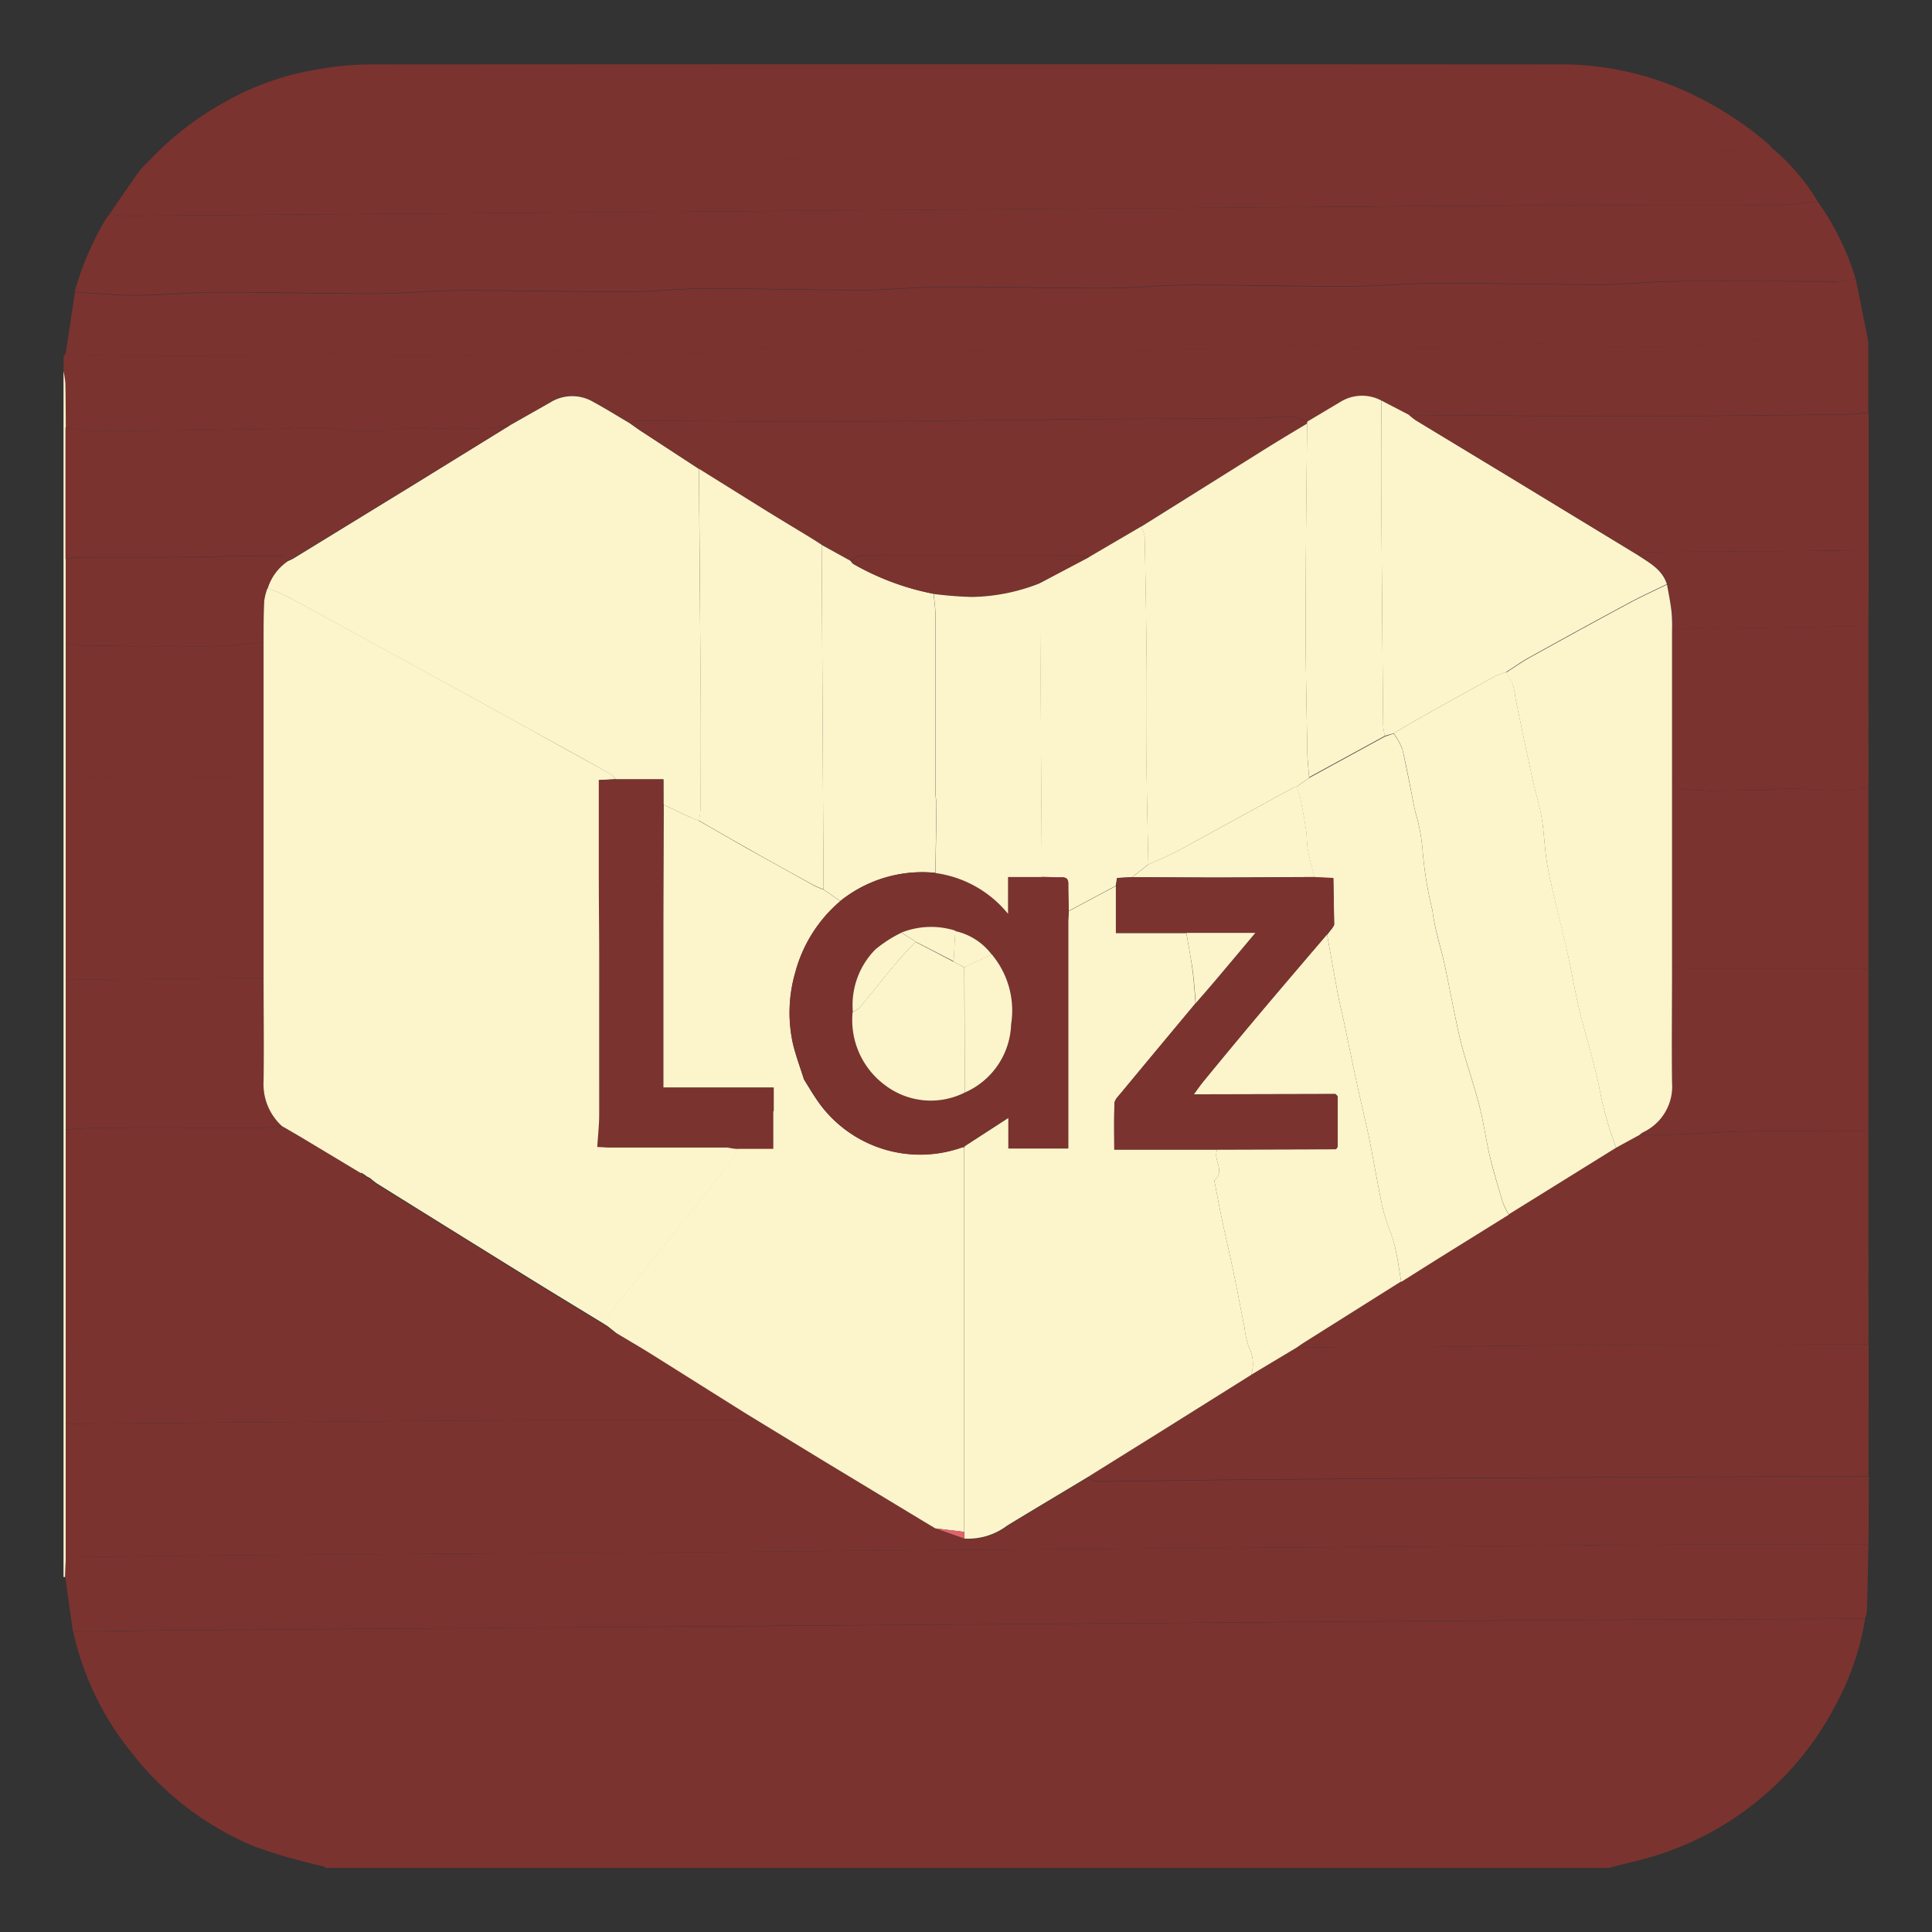
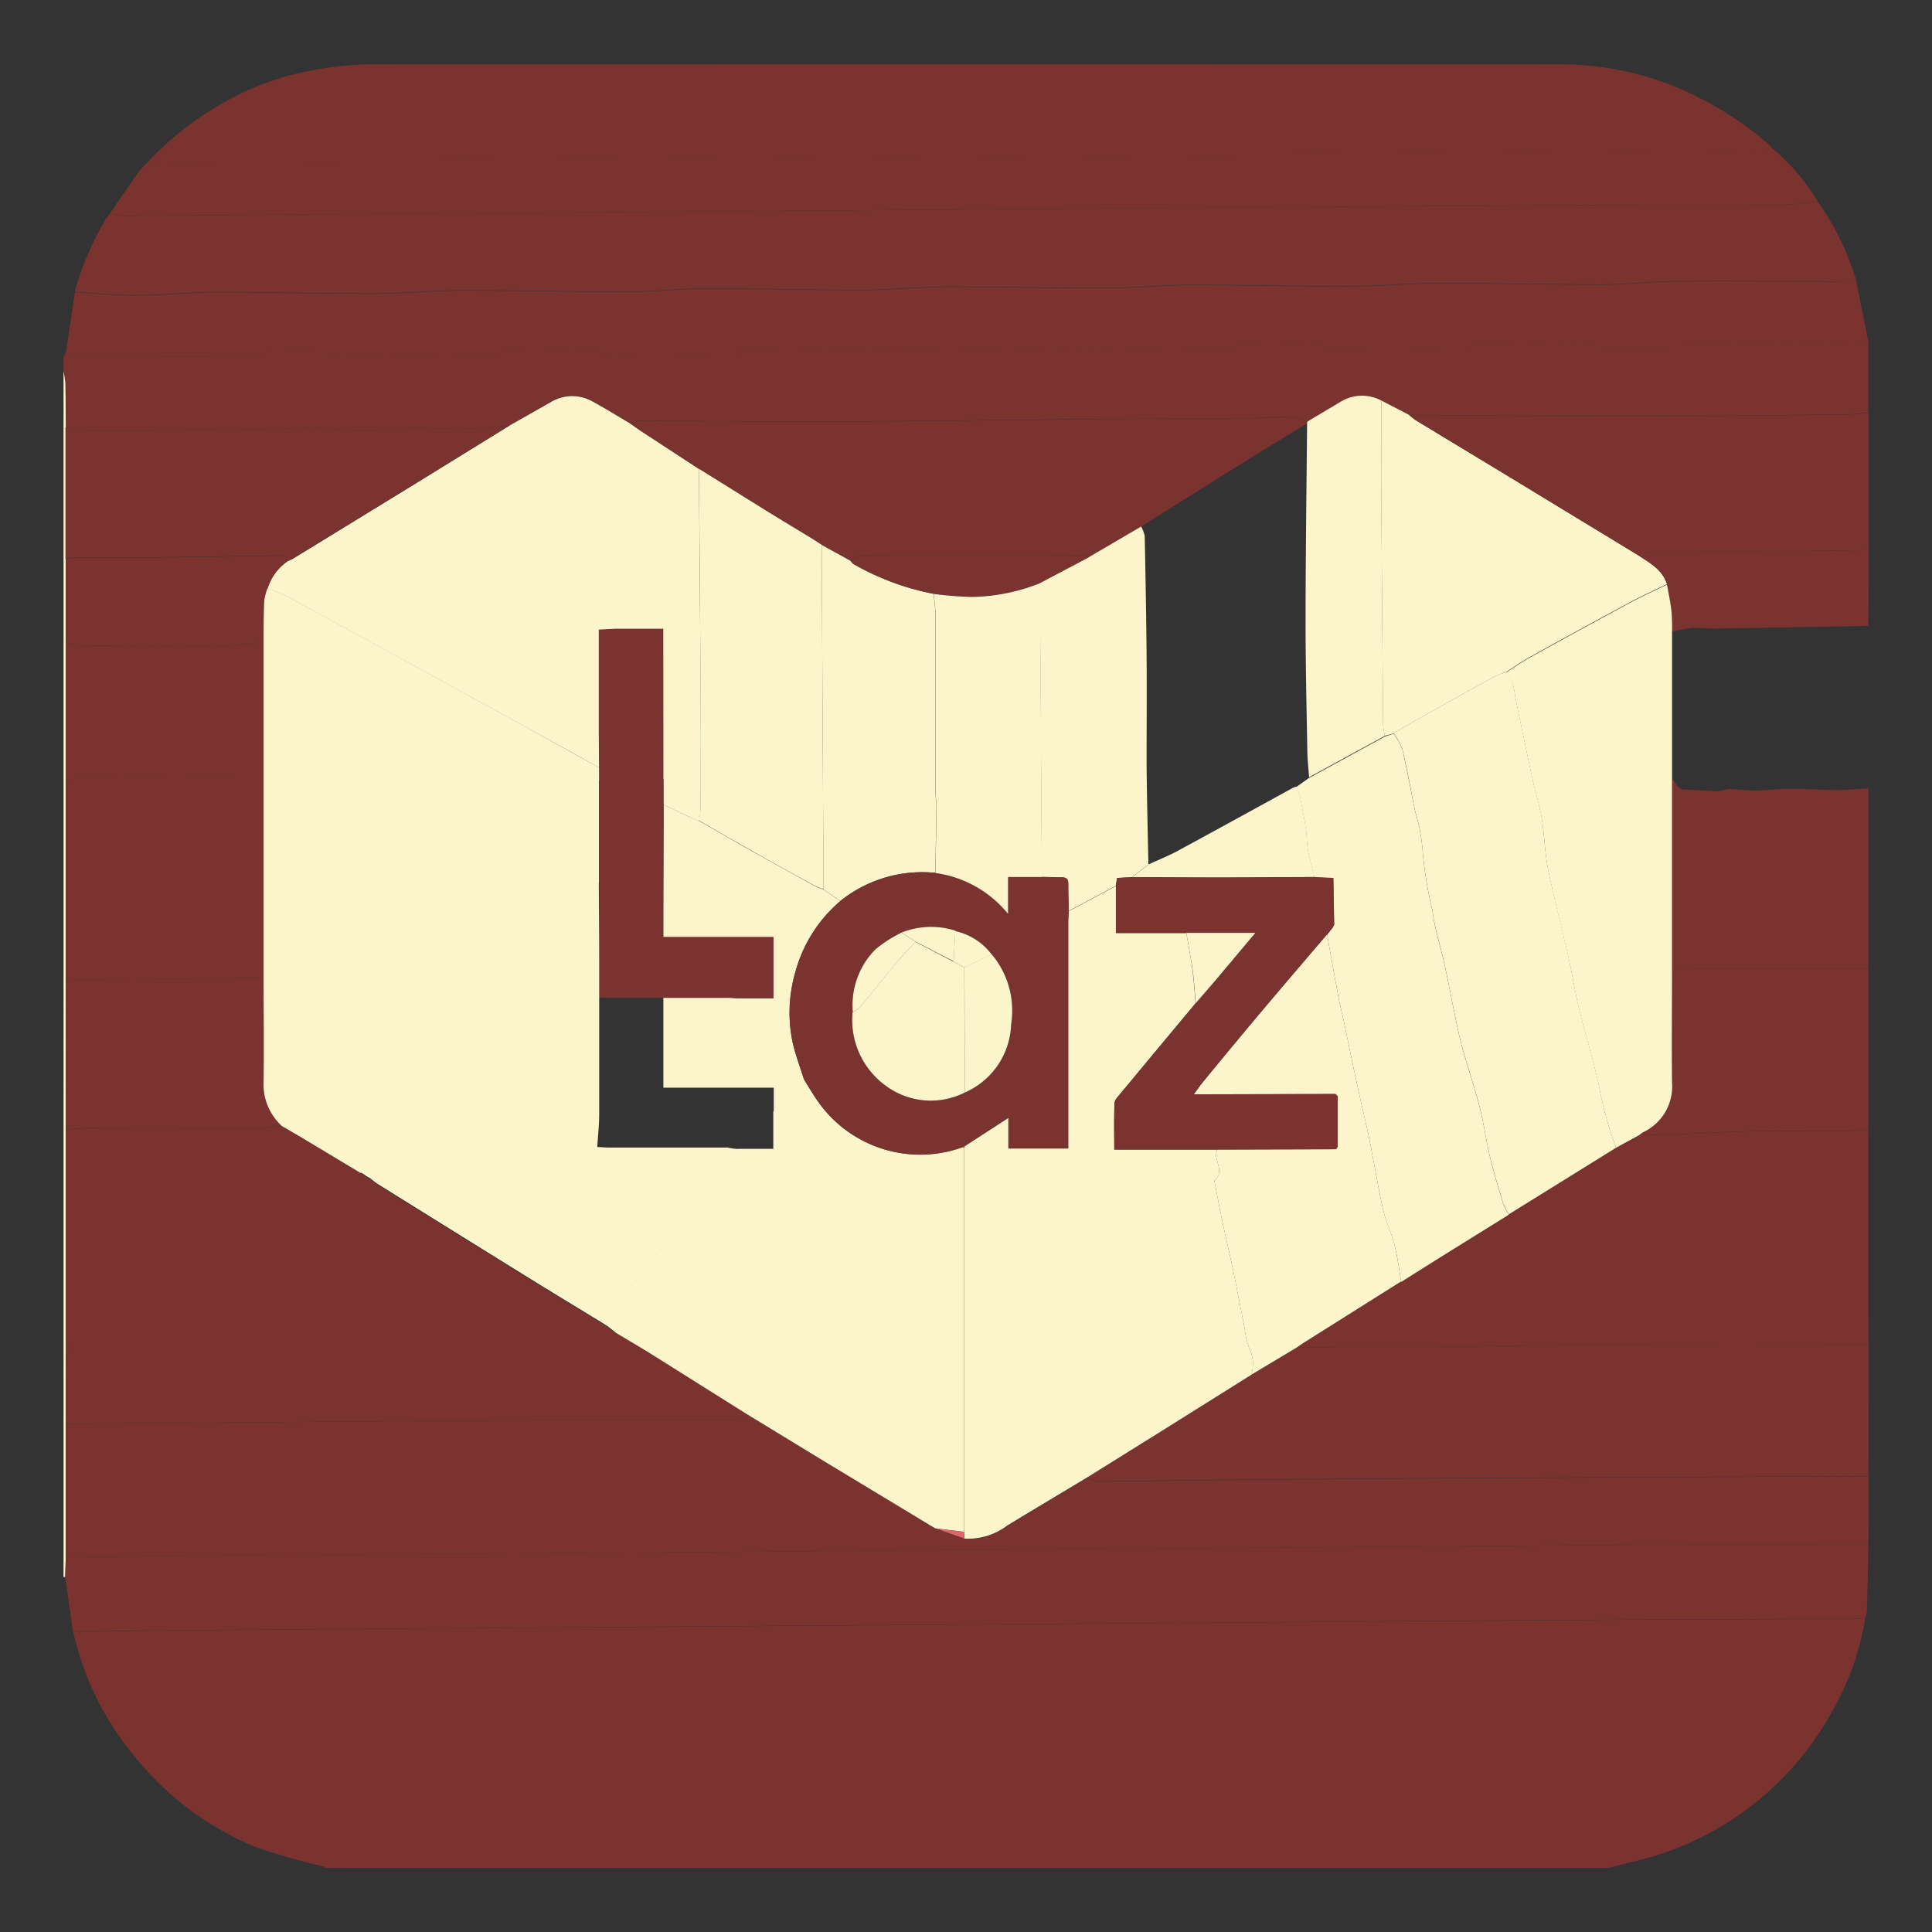
<svg xmlns="http://www.w3.org/2000/svg" width="42" height="42" viewBox="0 0 42 42">
  <rect x="0" y="0" width="42" height="42" fill="#333333" stroke="none" />
  <g id="Lazada_icon_r" data-name="Lazada icon r" transform="translate(-2893 -4603)">
    <rect id="Rectangle_80" data-name="Rectangle 80" width="42" height="42" transform="translate(2893 4603)" fill="rgba(255,255,255,0)" />
    <g id="iG7hXZ.tif" transform="translate(2002.707 -340.893)">
      <g id="Group_10" data-name="Group 10">
        <path id="Path_37" data-name="Path 37" d="M925.267,4984.5h-27.9c-.014-.012-.025-.03-.041-.034a12.691,12.691,0,0,1-1.482-.424,6.58,6.58,0,0,1-2.7-2.061,6.345,6.345,0,0,1-1.26-2.621c.181,0,.362,0,.543,0,.375,0,.75-.015,1.125-.018q2.514-.021,5.03-.04,2.758-.021,5.516-.039,2.583-.018,5.166-.039l5.536-.04,5.067-.038q2.758-.021,5.516-.039c1.819-.01,3.637-.014,5.456-.021a5.92,5.92,0,0,1-.664,1.916,6.629,6.629,0,0,1-3.915,3.238C925.93,4984.338,925.6,4984.41,925.267,4984.5Z" fill="#7b332f" />
        <path id="Path_38" data-name="Path 38" d="M891.674,4951.966v-.314l.045-.078a1.879,1.879,0,0,0,.231.033c.2,0,.4,0,.6,0,.156.006.312.038.468.038q1.3.006,2.609,0a1.118,1.118,0,0,0,.227-.04,1.412,1.412,0,0,1,.317-.072c.658.015,1.314.008,1.973.057.923.07,1.856.019,2.784.016a1.112,1.112,0,0,0,.227-.042,1.4,1.4,0,0,1,.318-.07c.631.012,1.261.013,1.894.057.95.067,1.908.018,2.863.016a1.027,1.027,0,0,0,.209-.035,1.648,1.648,0,0,1,.355-.077c.638.018,1.274.007,1.914.056.943.071,1.9.019,2.843.017a.987.987,0,0,0,.19-.036,1.619,1.619,0,0,1,.355-.076c.625.009,1.248.014,1.875.057.943.065,1.9.018,2.843.015a1.125,1.125,0,0,0,.228-.038,1.566,1.566,0,0,1,.336-.074c.658.012,1.314.009,1.973.058.917.068,1.843.018,2.765.015a1.119,1.119,0,0,0,.227-.04,1.47,1.47,0,0,1,.317-.072c.625.015,1.248.012,1.875.056.963.069,1.934.02,2.9.017a.945.945,0,0,0,.207-.042,1.291,1.291,0,0,1,.318-.07,14.136,14.136,0,0,1,1.895.061,5.234,5.234,0,0,0,1.054-.026v1.531c-.168.013-.337.036-.505.037-1.561.016-3.121.037-4.682.038-1.6,0-3.2-.017-4.8-.027l-.6-.312a.894.894,0,0,0-.891.035l-.717.427a1.2,1.2,0,0,0-.332-.112c-.259-.007-.518.028-.778.03-1.2.01-2.391.014-3.587.022-.52,0-1.04.013-1.56.018q-2.035.021-4.07.039c-.39,0-.78,0-1.17,0-1.032-.008-2.064-.018-3.1-.023-.041,0-.083.039-.125.059-.273-.161-.542-.329-.82-.48a.9.9,0,0,0-.925.022c-.293.17-.588.336-.881.5a2.151,2.151,0,0,1-.364.052,11.638,11.638,0,0,1-1.544,0,3.444,3.444,0,0,0-.659.057c-.269.013-.54.021-.81.011s-.553-.061-.829-.068-.541.022-.812.027q-1.36.022-2.721.039c-.477.005-.954.007-1.431,0a3.739,3.739,0,0,1-.477-.072c0-.319,0-.638-.009-.957A2.012,2.012,0,0,0,891.674,4951.966Z" fill="#7b332f" />
        <path id="Path_39" data-name="Path 39" d="M891.711,4978.176l-.037,0v-26.213a2.012,2.012,0,0,1,.04.263c.007.319.007.638.009.957q0,1.431,0,2.862,0,.9,0,1.806v10.6l0,4.981v4.317Z" fill="#fcf4cb" />
        <path id="Path_40" data-name="Path 40" d="M891.711,4978.176l.012-.428c1.1-.014,2.208-.03,3.312-.04q2.616-.023,5.234-.039,3.039-.021,6.077-.04c1.5-.011,3.006-.027,4.508-.039l5.391-.039q2.609-.019,5.215-.039c1.79-.014,3.581-.03,5.371-.039,1.36-.006,2.72,0,4.081,0-.011.481-.02.962-.034,1.443a.671.671,0,0,1-.045.166c-1.819.007-3.637.011-5.456.021q-2.757.015-5.516.039l-5.067.038-5.536.04q-2.583.018-5.166.039-2.757.021-5.516.039-2.516.018-5.03.04c-.375,0-.75.013-1.125.018-.181,0-.362,0-.543,0Z" fill="#7b332f" />
        <path id="Path_41" data-name="Path 41" d="M930.637,4949.965l.275,1.373a5.234,5.234,0,0,1-1.054.026,14.136,14.136,0,0,0-1.895-.061,1.291,1.291,0,0,0-.318.07.945.945,0,0,1-.207.042c-.968,0-1.939.052-2.9-.017-.627-.044-1.25-.041-1.875-.056a1.47,1.47,0,0,0-.317.072,1.119,1.119,0,0,1-.227.04c-.922,0-1.848.053-2.765-.015-.659-.049-1.315-.046-1.973-.058a1.566,1.566,0,0,0-.336.074,1.125,1.125,0,0,1-.228.038c-.948,0-1.9.05-2.843-.015-.627-.043-1.25-.048-1.875-.057a1.619,1.619,0,0,0-.355.076.987.987,0,0,1-.19.036c-.948,0-1.9.054-2.843-.017-.64-.049-1.276-.038-1.914-.056a1.648,1.648,0,0,0-.355.077,1.027,1.027,0,0,1-.209.035c-.955,0-1.913.051-2.863-.016-.633-.044-1.263-.045-1.894-.057a1.4,1.4,0,0,0-.318.07,1.112,1.112,0,0,1-.227.042c-.928,0-1.861.054-2.784-.016-.659-.049-1.315-.042-1.973-.057a1.412,1.412,0,0,0-.317.072,1.118,1.118,0,0,1-.227.04q-1.3,0-2.609,0c-.156,0-.312-.032-.468-.038-.2-.007-.4,0-.6,0a1.879,1.879,0,0,1-.231-.033l.2-1.334c.442.026.884.075,1.326.072.585,0,1.17-.067,1.755-.068,1.15,0,2.3.033,3.45.03.63,0,1.261-.068,1.891-.069,1.2,0,2.392.031,3.588.03.558,0,1.117-.069,1.675-.07,1.15,0,2.3.033,3.45.031.611,0,1.222-.069,1.833-.07,1.15,0,2.3.033,3.45.03.611,0,1.222-.068,1.833-.069,1.156,0,2.313.033,3.469.03.631,0,1.261-.068,1.892-.069,1.2,0,2.391.031,3.587.03.513,0,1.025-.065,1.538-.07,1.106-.012,2.211,0,3.317,0,.051,0,.1.02.155.015C930.3,4950,930.466,4949.984,930.637,4949.965Z" fill="#7b332f" />
        <path id="Path_42" data-name="Path 42" d="M901.37,4953.144c.293-.167.588-.333.881-.5a.9.9,0,0,1,.925-.022c.278.151.547.319.82.48.08.056.158.114.239.167l1.252.818q.02,2.516.039,5.032c.005.777,0,1.555,0,2.332a2.205,2.205,0,0,1-.037.29c-.077-.033-.156-.063-.232-.1-.18-.084-.36-.17-.54-.256v-.55h-1.033a.644.644,0,0,0-.122-.116q-.9-.505-1.806-1l-1.131-.624q-2.035-1.114-4.071-2.227a4.517,4.517,0,0,0-.444-.185,1.106,1.106,0,0,1,.432-.588,1.281,1.281,0,0,0,.123-.057l2.7-1.655Z" fill="#fcf4cb" />
        <path id="Path_43" data-name="Path 43" d="M905.487,4954.084l-1.252-.818c-.081-.053-.159-.111-.239-.167.042-.02.084-.059.125-.059,1.032,0,2.064.015,3.1.023.39,0,.78,0,1.17,0q2.035-.016,4.07-.039c.52,0,1.04-.014,1.56-.018,1.2-.008,2.392-.012,3.587-.022.26,0,.519-.037.778-.03a1.2,1.2,0,0,1,.332.112l-.005.029c-.366.224-.733.444-1.1.671q-1.257.784-2.512,1.573l-1.137.667a1.019,1.019,0,0,0-.19-.037q-2.383,0-4.765,0c-.075,0-.149.073-.224.112l-.628-.347c-.071-.045-.141-.092-.213-.136-.337-.206-.675-.408-1.011-.616C906.449,4954.688,905.969,4954.385,905.487,4954.084Z" fill="#7b332f" />
        <path id="Path_44" data-name="Path 44" d="M920.322,4952.6l.6.311a1.57,1.57,0,0,0,.151.119q.958.582,1.92,1.162l2.9,1.763c.255.169.534.314.637.636-.28.138-.564.266-.838.414q-1.074.578-2.141,1.171c-.181.1-.351.221-.525.333a1.678,1.678,0,0,0-.236.088q-.786.431-1.567.87c-.214.12-.425.246-.638.37l-.188.053a1.554,1.554,0,0,1-.037-.23q-.022-2.568-.04-5.137C920.319,4953.887,920.322,4953.246,920.322,4952.6Z" fill="#fcf4cb" />
        <path id="Path_45" data-name="Path 45" d="M925.9,4955.96l-2.9-1.763q-.96-.582-1.92-1.162a1.57,1.57,0,0,1-.151-.119c1.6.011,3.2.03,4.8.028,1.561,0,3.121-.022,4.682-.038.168,0,.337-.024.505-.037v2.982c-.483.007-.966.015-1.448.019-1.121.008-2.242.012-3.362.023A.741.741,0,0,0,925.9,4955.96Z" fill="#7b332f" />
        <path id="Path_46" data-name="Path 46" d="M901.37,4953.144l-2.011,1.234-2.7,1.655a1.281,1.281,0,0,1-.123.057c-.031-.148-.15-.122-.25-.12-.866.011-1.731.028-2.6.037-.561.006-1.121,0-1.682,0a2.238,2.238,0,0,0-.288.038q0-1.43,0-2.862a3.739,3.739,0,0,0,.477.072c.477.009.954.007,1.431,0q1.361-.015,2.721-.039c.271-.005.541-.035.812-.027s.552.057.829.068.541,0,.81-.011a3.444,3.444,0,0,1,.659-.057,11.638,11.638,0,0,0,1.544,0A2.151,2.151,0,0,0,901.37,4953.144Z" fill="#7b332f" />
        <path id="Path_47" data-name="Path 47" d="M920.322,4952.6c0,.641,0,1.282,0,1.923q.016,2.569.04,5.137a1.554,1.554,0,0,0,.037.23l-1.648.9c-.013-.188-.035-.376-.038-.564-.016-.944-.039-1.889-.038-2.833,0-1.436.021-2.871.033-4.306l.005-.029.717-.427A.894.894,0,0,1,920.322,4952.6Z" fill="#fcf4cb" />
        <path id="Path_48" data-name="Path 48" d="M930.912,4977.472c-1.361,0-2.721-.005-4.081,0-1.79.009-3.581.025-5.371.039q-2.607.018-5.215.039l-5.391.039c-1.5.012-3.005.028-4.508.039q-3.039.023-6.077.04-2.617.018-5.234.039c-1.1.01-2.208.026-3.312.04v-2.9l4.936-.04c1.814-.014,3.629-.03,5.444-.038,1.392-.006,2.783,0,4.175,0,.1,0,.233.04.271-.119l1.655,1.009,2.3,1.39.131.078,0,0,.631.221a1.41,1.41,0,0,0,.931-.284c.576-.351,1.156-.7,1.734-1.044a.737.737,0,0,0,.234.083c.921-.007,1.841-.026,2.762-.035q2.655-.023,5.31-.039,4.233-.023,8.467-.04h.216Z" fill="#7b332f" />
        <path id="Path_49" data-name="Path 49" d="M893.474,4947.452a6.687,6.687,0,0,1,1.69-1.331,5.982,5.982,0,0,1,2.014-.716,6.586,6.586,0,0,1,1.1-.111q13.035-.009,26.068,0a6.57,6.57,0,0,1,2.607.59,7.457,7.457,0,0,1,1.784,1.142,1.069,1.069,0,0,1,.1.115c-.306.014-.613.036-.919.039q-2.637.024-5.275.041l-5.333.039q-2.628.02-5.255.039l-5.353.04q-2.617.02-5.236.038-3.707.023-7.413.042C893.864,4947.417,893.669,4947.439,893.474,4947.452Z" fill="#7b332f" />
        <path id="Path_50" data-name="Path 50" d="M930.637,4949.965c-.171.019-.341.04-.512.055-.051,0-.1-.015-.155-.015-1.106,0-2.211-.009-3.317,0-.513.005-1.025.07-1.538.07-1.2,0-2.391-.032-3.587-.03-.631,0-1.261.068-1.892.069-1.156,0-2.313-.032-3.469-.03-.611,0-1.222.068-1.833.069-1.15,0-2.3-.032-3.45-.03-.611,0-1.222.069-1.833.07-1.15,0-2.3-.032-3.45-.031-.558,0-1.117.07-1.675.07-1.2,0-2.392-.032-3.588-.03-.63,0-1.261.068-1.891.069-1.15,0-2.3-.032-3.45-.03-.585,0-1.17.065-1.755.068-.442,0-.884-.046-1.326-.072a6.576,6.576,0,0,1,.659-1.552c.034-.052.073-.1.109-.152a1.439,1.439,0,0,0,.279.053q2.332-.015,4.665-.036l5.45-.04,5.155-.039,5.391-.04,5.214-.038q3.009-.021,6.018-.039c1.34-.006,2.681,0,4.021,0,.312,0,.623-.048.934-.074A5.788,5.788,0,0,1,930.637,4949.965Z" fill="#7b332f" />
        <path id="Path_51" data-name="Path 51" d="M929.811,4948.278c-.311.026-.622.073-.934.074-1.34.009-2.681,0-4.021,0q-3.009.014-6.018.039l-5.214.038-5.391.04-5.155.039-5.45.04q-2.332.018-4.665.036a1.439,1.439,0,0,1-.279-.053c.2-.29.4-.581.6-.869a2.654,2.654,0,0,1,.187-.215c.2-.013.39-.035.585-.036q3.707-.024,7.413-.042,2.619-.015,5.236-.038l5.353-.04q2.628-.018,5.255-.039l5.333-.039q2.639-.019,5.275-.041c.306,0,.613-.025.919-.039A4.592,4.592,0,0,1,929.811,4948.278Z" fill="#7b332f" />
        <path id="Path_52" data-name="Path 52" d="M930.912,4975.981H930.7q-4.233.02-8.467.04-2.655.015-5.31.039c-.921.009-1.841.028-2.762.035a.737.737,0,0,1-.234-.083l1.548-.965,2.022-1.267.982-.586c.346-.006.692-.016,1.038-.017.614,0,1.228,0,1.841,0,.926-.009,1.852-.033,2.778-.037q3.39-.017,6.78-.021Z" fill="#7b332f" />
        <path id="Path_53" data-name="Path 53" d="M930.912,4973.117q-3.39.009-6.78.021c-.926,0-1.852.028-2.778.037-.613.006-1.227,0-1.841,0-.346,0-.692.011-1.038.017.059-.04.117-.082.178-.12q1.05-.662,2.1-1.322c.274-.172.547-.346.821-.517l1.518-.944,2.332-1.448.505-.281c.233,0,.466.007.7,0,.579-.021,1.157-.063,1.736-.071.849-.013,1.7,0,2.546,0Z" fill="#7b332f" />
        <path id="Path_54" data-name="Path 54" d="M930.912,4961.031v3.924q-1.879,0-3.76,0c-.168,0-.337-.024-.505-.037v-4.081c.085.082.112.222.279.222.239,0,.479.032.718.037.08,0,.161-.052.241-.051.171,0,.342.037.513.034.27,0,.539-.039.808-.039.344,0,.687.026,1.03.028C930.461,4961.067,930.686,4961.043,930.912,4961.031Z" fill="#7b332f" />
        <path id="Path_55" data-name="Path 55" d="M926.647,4964.916c.168.013.337.036.505.037q1.88,0,3.76,0v3.532c-.848,0-1.7-.01-2.546,0-.579.008-1.157.05-1.736.071-.232.008-.465,0-.7,0a.616.616,0,0,1,.078-.058,1.1,1.1,0,0,0,.633-1.079C926.637,4966.589,926.645,4965.752,926.647,4964.916Z" fill="#7b332f" />
-         <path id="Path_56" data-name="Path 56" d="M930.912,4961.031c-.226.012-.451.036-.676.035-.343,0-.686-.029-1.03-.028-.269,0-.538.035-.808.039-.171,0-.342-.032-.513-.034-.08,0-.161.053-.241.051-.239-.005-.479-.038-.718-.037-.167,0-.194-.14-.279-.222v-3.218c.151-.026.3-.063.453-.074s.286.016.429.014q1.691-.026,3.382-.058Z" fill="#7b332f" />
        <path id="Path_57" data-name="Path 57" d="M930.911,4957.5q-1.691.03-3.382.058c-.143,0-.287-.024-.429-.014s-.3.048-.453.074a3.9,3.9,0,0,0-.009-.405c-.026-.206-.069-.41-.1-.616-.1-.322-.382-.467-.637-.636a.741.741,0,0,1,.206-.067c1.12-.011,2.241-.015,3.362-.023.482,0,.965-.012,1.448-.019Z" fill="#7b332f" />
        <path id="Path_58" data-name="Path 58" d="M891.723,4973.431q0-2.492,0-4.981c.256-.014.512-.039.768-.04,1.167-.005,2.335,0,3.5,0,.143,0,.286-.023.428-.035.146.085.292.168.436.254q.642.384,1.282.77l0,0,.078.046,0,0,.046.036h0l.079.042,0,0,.048.041c.036.027.071.057.109.081q1.655,1.029,3.31,2.057c.544.337,1.091.667,1.636,1h0l.077.05.173.139-.08.1a3.192,3.192,0,0,0-.469-.073q-3.165.014-6.33.037-2.34.017-4.68.04c-.052,0-.1.011-.156.012-.1,0-.142.053-.156.157A1.447,1.447,0,0,1,891.723,4973.431Z" fill="#7b332f" />
        <path id="Path_59" data-name="Path 59" d="M891.723,4973.431a1.447,1.447,0,0,0,.1-.282c.014-.1.052-.154.156-.157.052,0,.1-.012.156-.012q2.34-.021,4.68-.04,3.165-.021,6.33-.037a3.192,3.192,0,0,1,.469.073l.08-.1c.262.157.526.311.785.472.691.43,1.38.864,2.069,1.3-.038.159-.168.119-.271.119-1.392,0-2.783,0-4.175,0-1.815.008-3.63.024-5.444.038l-4.936.04Z" fill="#7b332f" />
        <path id="Path_60" data-name="Path 60" d="M891.724,4965.192q0-2.177,0-4.355c.463-.024.927-.065,1.391-.066.969,0,1.938.015,2.907.025v4.355Z" fill="#7b332f" />
        <path id="Path_61" data-name="Path 61" d="M891.724,4965.192l4.3-.041c0,.748.014,1.5,0,2.245a1.231,1.231,0,0,0,.4.975c-.142.012-.285.035-.428.035-1.167,0-2.335,0-3.5,0-.256,0-.512.026-.768.04Q891.725,4966.821,891.724,4965.192Z" fill="#7b332f" />
        <path id="Path_62" data-name="Path 62" d="M896.023,4960.8c-.969-.01-1.938-.028-2.907-.025-.464,0-.928.042-1.391.066q0-1.491,0-2.983a1.733,1.733,0,0,0,.318.072c.273.01.546,0,.818,0,.173,0,.346.028.519.028.189,0,.379-.023.569-.029a11.647,11.647,0,0,0,2.075-.076Z" fill="#7b332f" />
        <path id="Path_63" data-name="Path 63" d="M896.023,4957.852a11.647,11.647,0,0,1-2.075.076c-.19.006-.38.028-.569.029-.173,0-.346-.025-.519-.028-.272-.005-.545.007-.818,0a1.733,1.733,0,0,1-.318-.072v-1.806a2.238,2.238,0,0,1,.288-.038c.561,0,1.121,0,1.682,0,.866-.009,1.731-.026,2.6-.037.1,0,.219-.028.25.12a1.106,1.106,0,0,0-.432.588,1.226,1.226,0,0,0-.071.273C896.025,4957.251,896.027,4957.552,896.023,4957.852Z" fill="#7b332f" />
        <path id="Path_64" data-name="Path 64" d="M896.023,4957.852c0-.3,0-.6.015-.9a1.226,1.226,0,0,1,.071-.273,4.517,4.517,0,0,1,.444.185q2.037,1.11,4.071,2.227l1.131.624q.9.5,1.806,1a.644.644,0,0,1,.122.116l-.369.019v2.219a.576.576,0,0,0-.165.089c-.1.115-.2.243-.293.365-.317.4-.634.793-.953,1.187s-.651.795-.973,1.2-.647.815-.973,1.221q-.549.684-1.106,1.363c-.19.23-.394.449-.585.679a1.355,1.355,0,0,0-.125.225q-.641-.385-1.282-.77c-.144-.086-.29-.169-.436-.254a1.231,1.231,0,0,1-.4-.975c.011-.749,0-1.5,0-2.245v-7.3Z" fill="#fcf4cb" />
        <path id="Path_65" data-name="Path 65" d="M905.487,4954.084c.482.3.962.6,1.445.9.336.208.674.41,1.011.616.072.044.142.091.213.136q.02,3.746.04,7.489a1.77,1.77,0,0,1-.2-.082c-.481-.264-.962-.528-1.44-.8-.358-.2-.713-.408-1.07-.612a2.205,2.205,0,0,0,.037-.29c0-.777.006-1.555,0-2.332Q905.51,4956.6,905.487,4954.084Z" fill="#fcf4cb" />
        <path id="Path_66" data-name="Path 66" d="M905.488,4961.738c.357.2.712.411,1.07.612.478.268.959.532,1.44.8a1.77,1.77,0,0,0,.2.082l.364.253a3.067,3.067,0,0,0-.98,1.553,3.129,3.129,0,0,0-.047,1.561c.062.253.154.5.233.749-.164.207-.325.417-.494.619a.562.562,0,0,1-.16.092v-.521h-2.4v-.249q0-1.637,0-3.274c0-.876.005-1.752.007-2.628.18.086.36.172.54.256C905.332,4961.675,905.411,4961.705,905.488,4961.738Z" fill="#fcf4cb" />
-         <path id="Path_67" data-name="Path 67" d="M904.716,4961.383c0,.876-.006,1.752-.007,2.628q0,1.636,0,3.274v.249h2.4v1.338h-.761c-.078,0-.156-.012-.234-.012l-2.589,0c-.075,0-.15-.007-.249-.011.016-.253.041-.485.042-.717q.006-1.716,0-3.432c0-.542-.005-1.084-.008-1.627v-2.219l.369-.019h1.033Z" fill="#7b332f" />
-         <path id="Path_68" data-name="Path 68" d="M918.709,4953.1c-.012,1.435-.031,2.87-.033,4.306,0,.944.022,1.889.038,2.833,0,.188.025.376.038.564l-.274.194a.332.332,0,0,0-.074.022c-.85.465-1.7.933-2.548,1.394-.192.1-.4.184-.6.275-.014-.73-.033-1.459-.039-2.189-.007-.777,0-1.553,0-2.33-.007-.873-.023-1.746-.041-2.619a.7.7,0,0,0-.078-.206q1.256-.786,2.512-1.573C917.976,4953.54,918.343,4953.32,918.709,4953.1Z" fill="#fcf4cb" />
+         <path id="Path_67" data-name="Path 67" d="M904.716,4961.383c0,.876-.006,1.752-.007,2.628v.249h2.4v1.338h-.761c-.078,0-.156-.012-.234-.012l-2.589,0c-.075,0-.15-.007-.249-.011.016-.253.041-.485.042-.717q.006-1.716,0-3.432c0-.542-.005-1.084-.008-1.627v-2.219l.369-.019h1.033Z" fill="#7b332f" />
        <path id="Path_69" data-name="Path 69" d="M908.56,4963.481l-.364-.253q-.021-3.744-.04-7.489l.628.347c.022.023.039.056.065.069a5.672,5.672,0,0,0,1.74.646c.013.155.038.311.038.467,0,1.281,0,2.562,0,3.843,0,.1.023.2.022.292-.005.489-.015.977-.023,1.465A2.847,2.847,0,0,0,908.56,4963.481Z" fill="#fcf4cb" />
        <path id="Path_70" data-name="Path 70" d="M915.1,4955.34a.7.7,0,0,1,.078.206c.018.873.034,1.746.041,2.619.007.777,0,1.553,0,2.33.006.73.025,1.459.039,2.189l-.356.278-.327.017-.027.172-1.024.545c0-.194-.012-.388-.009-.582,0-.11-.04-.149-.148-.146-.142,0-.285,0-.427-.009l-.041-6.392,1.061-.56Z" fill="#fcf4cb" />
        <path id="Path_71" data-name="Path 71" d="M913.963,4956.007l-1.061.56a4.186,4.186,0,0,1-1.48.3,8,8,0,0,1-.833-.065,5.672,5.672,0,0,1-1.74-.646c-.026-.013-.043-.046-.065-.069.075-.039.149-.112.224-.112q2.382-.011,4.765,0A1.019,1.019,0,0,1,913.963,4956.007Z" fill="#7b332f" />
        <path id="Path_72" data-name="Path 72" d="M925.426,4968.843l-2.332,1.448a1.609,1.609,0,0,1-.127-.251c-.1-.331-.2-.662-.283-1-.087-.363-.135-.735-.228-1.1-.107-.419-.248-.828-.365-1.244-.064-.224-.11-.453-.158-.681-.081-.386-.153-.774-.237-1.16s-.216-.778-.263-1.174a8.263,8.263,0,0,1-.21-1.261,4.1,4.1,0,0,0-.168-.9c-.09-.446-.17-.9-.274-1.338a1.414,1.414,0,0,0-.193-.348c.213-.124.424-.25.638-.37q.781-.438,1.567-.87a1.678,1.678,0,0,1,.236-.088,1.392,1.392,0,0,1,.151.254,2.344,2.344,0,0,1,.062.326q.108.524.219,1.05c.055.259.109.519.168.778s.141.513.182.774c.059.366.064.741.137,1.1.129.637.3,1.266.44,1.9.087.388.148.782.242,1.168.134.551.309,1.093.425,1.647A7.669,7.669,0,0,0,925.426,4968.843Z" fill="#fcf4cb" />
        <path id="Path_73" data-name="Path 73" d="M925.426,4968.843a7.669,7.669,0,0,1-.371-1.328c-.116-.554-.291-1.1-.425-1.647-.094-.386-.155-.78-.242-1.168-.144-.634-.311-1.263-.44-1.9-.073-.363-.078-.738-.137-1.1-.041-.261-.123-.516-.182-.774s-.113-.519-.168-.778q-.111-.525-.219-1.05a2.344,2.344,0,0,0-.062-.326,1.392,1.392,0,0,0-.151-.254c.174-.112.344-.232.525-.333q1.066-.591,2.141-1.171c.274-.148.558-.276.838-.414.036.206.079.41.1.616a3.9,3.9,0,0,1,.009.405v7.3c0,.836-.01,1.673,0,2.509a1.1,1.1,0,0,1-.633,1.079.616.616,0,0,0-.078.058Z" fill="#fcf4cb" />
        <path id="Path_74" data-name="Path 74" d="M920.588,4959.842a1.414,1.414,0,0,1,.193.348c.1.443.184.892.274,1.338a4.1,4.1,0,0,1,.168.9,8.263,8.263,0,0,0,.21,1.261c.047.4.177.782.263,1.174s.156.774.237,1.16c.048.228.094.457.158.681.117.416.258.825.365,1.244.093.361.141.733.228,1.1.08.336.183.667.283,1a1.609,1.609,0,0,0,.127.251l-1.518.944c-.274.171-.547.345-.821.517-.047-.268-.08-.54-.146-.8s-.18-.485-.24-.735c-.091-.379-.152-.765-.227-1.147-.034-.179-.066-.359-.105-.537-.087-.392-.179-.783-.264-1.176-.09-.413-.173-.827-.26-1.24-.042-.2-.092-.394-.13-.592-.083-.439-.16-.879-.24-1.319l.119-.152.033-.057-.018-1.007.005-.013-.014,0-.4-.019c-.049-.195-.106-.388-.143-.586-.027-.146-.02-.3-.042-.445-.037-.244-.083-.486-.132-.728a1.345,1.345,0,0,0-.076-.207l.274-.194,1.648-.9Z" fill="#fcf4cb" />
        <path id="Path_75" data-name="Path 75" d="M913.527,4963.7l1.024-.545v1.022h1.532c.043.247.09.493.125.742.029.2.042.4.061.595.006.064.008.129.012.193q-.816.979-1.629,1.959c-.053.064-.128.137-.131.209-.014.329-.006.659-.006,1.01h2.236a.533.533,0,0,0-.019.135c.02.181.156.369-.038.536-.006,0,0,.025.005.037.052.268.1.536.157.8.077.368.164.733.241,1.1.088.422.168.845.252,1.268a1.787,1.787,0,0,0,.1.433.784.784,0,0,1,.045.587l-2.022,1.267-1.548.965c-.578.348-1.158.693-1.734,1.044a1.41,1.41,0,0,1-.931.284l0-.145q0-4.176,0-8.353a.186.186,0,0,0,.006-.033l.949-.615v.666h1.3v-.244q0-2.343,0-4.686C913.516,4963.852,913.523,4963.774,913.527,4963.7Z" fill="#fcf4cb" />
        <path id="Path_76" data-name="Path 76" d="M911.255,4968.842v8.353l-.629-.076,0,0-.131-.078-2.3-1.39-1.655-1.009c-.689-.432-1.378-.866-2.069-1.3-.259-.161-.523-.315-.785-.472l-.173-.139-.077-.05h0a1.081,1.081,0,0,1,.11-.243c.8-1,1.607-2,2.406-3,.143-.179.261-.379.391-.57h.761v-.817a.562.562,0,0,0,.16-.092c.169-.2.33-.412.494-.619.087.139.17.282.262.418a2.71,2.71,0,0,0,3.185,1.075Z" fill="#fcf4cb" />
        <path id="Path_77" data-name="Path 77" d="M910.627,4977.119l.629.076,0,.145Z" fill="#e0656b" />
        <path id="Path_78" data-name="Path 78" d="M910.5,4977.043l.131.078Z" fill="#e0656b" />
        <path id="Path_79" data-name="Path 79" d="M917.493,4973.78a.784.784,0,0,0-.045-.587,1.787,1.787,0,0,1-.1-.433c-.084-.423-.164-.846-.252-1.268-.077-.368-.164-.733-.241-1.1-.057-.266-.105-.534-.157-.8,0-.012-.011-.033-.005-.037.194-.167.058-.355.038-.536a.533.533,0,0,1,.019-.135l2.585-.007.035-.052v-1.1l-.048-.048-3.08.007v0c.072-.1.14-.2.217-.291q.483-.59.971-1.174.438-.524.883-1.045.413-.486.828-.97c.08.44.157.88.24,1.319.038.2.088.394.13.592.087.413.17.827.26,1.24.085.393.177.784.264,1.176.039.178.071.358.105.537.075.382.136.768.227,1.147.06.25.177.486.24.735s.1.536.146.8q-1.051.661-2.1,1.322c-.061.038-.119.08-.178.12Z" fill="#fcf4cb" />
        <path id="Path_80" data-name="Path 80" d="M906.351,4968.872c-.13.191-.248.391-.391.57-.8,1-1.606,2-2.406,3a1.081,1.081,0,0,0-.11.243c-.545-.333-1.092-.663-1.636-1q-1.656-1.026-3.31-2.057c-.038-.024-.073-.054-.109-.081l-.048-.041,0,0-.079-.042h0l-.046-.036,0,0-.078-.046,0,0a1.355,1.355,0,0,1,.125-.225c.191-.23.4-.449.585-.679q.558-.678,1.106-1.363c.326-.406.646-.816.973-1.221s.65-.8.973-1.2.636-.791.953-1.187c.1-.122.188-.25.293-.365a.576.576,0,0,1,.165-.089c0,.543.008,1.085.008,1.627q0,1.715,0,3.432c0,.232-.026.464-.042.717.1,0,.174.011.249.011l2.589,0C906.2,4968.86,906.273,4968.868,906.351,4968.872Z" fill="#fcf4cb" />
        <path id="Path_81" data-name="Path 81" d="M898.145,4969.393l.078.046Z" fill="#a6754e" />
        <path id="Path_82" data-name="Path 82" d="M898.265,4969.47l.079.042Z" fill="#a6754e" />
        <path id="Path_83" data-name="Path 83" d="M903.445,4972.687l.077.05Z" fill="#df8328" />
        <path id="Path_84" data-name="Path 84" d="M898.219,4969.434l.046.036Z" fill="#a6754e" />
        <path id="Path_85" data-name="Path 85" d="M898.341,4969.508l.048.041Z" fill="#a6754e" />
        <path id="Path_86" data-name="Path 86" d="M911.213,4968.837a2.71,2.71,0,0,1-3.185-1.075c-.092-.136-.175-.279-.262-.418-.079-.25-.171-.5-.233-.749a3.129,3.129,0,0,1,.047-1.561,3.067,3.067,0,0,1,.98-1.553,2.847,2.847,0,0,1,2.069-.613,2.458,2.458,0,0,1,1.578.887v-.8h.736c.142,0,.285.013.427.009.108,0,.15.036.148.146,0,.194.005.388.009.582,0,.078-.011.156-.011.234q0,2.343,0,4.686v.244h-1.3v-.666l-.949.615Zm-.154-4.707a1.745,1.745,0,0,0-1.171.041,2.771,2.771,0,0,0-.568.365,1.718,1.718,0,0,0-.49,1.361,1.759,1.759,0,0,0,.7,1.583,1.642,1.642,0,0,0,1.736.165,1.677,1.677,0,0,0,1.01-1.483,1.9,1.9,0,0,0-.423-1.524A1.352,1.352,0,0,0,911.059,4964.13Z" fill="#7b332f" />
        <path id="Path_87" data-name="Path 87" d="M918.478,4960.993a1.345,1.345,0,0,1,.076.207c.049.242.095.484.132.728.022.147.015.3.042.445.037.2.094.391.143.586-.69,0-1.381.011-2.071.011-.632,0-1.263-.005-1.895-.008l.356-.278c.2-.091.4-.171.6-.275.851-.461,1.7-.929,2.548-1.394A.332.332,0,0,1,918.478,4960.993Z" fill="#fcf4cb" />
        <path id="Path_88" data-name="Path 88" d="M912.943,4962.959h-.736v.8a2.458,2.458,0,0,0-1.578-.887c.008-.488.018-.976.023-1.465,0-.1-.022-.194-.022-.292,0-1.281,0-2.562,0-3.843,0-.156-.025-.312-.038-.467a8,8,0,0,0,.833.065,4.186,4.186,0,0,0,1.48-.3Q912.923,4959.764,912.943,4962.959Z" fill="#fcf4cb" />
        <path id="Path_89" data-name="Path 89" d="M914.905,4962.962c.632,0,1.263.009,1.895.008.69,0,1.381-.007,2.071-.011l.4.019.009.008q.009.5.018,1.007l-.033.057-.119.152q-.414.484-.828.97-.444.521-.883,1.045-.489.585-.971,1.174c-.077.094-.145.194-.217.291l-.011,0h.01l3.08-.007.048.048v1.1l-.035.052-2.585.007h-2.236c0-.351-.008-.681.006-1.01,0-.072.078-.145.131-.209q.812-.981,1.629-1.959c.139-.161.281-.32.418-.483.288-.34.573-.682.88-1.047h-3.028v-1.022l.027-.172Z" fill="#7b332f" />
        <path id="Path_90" data-name="Path 90" d="M919.268,4962.978l.013,0,0,.013Z" fill="#a6754e" />
        <path id="Path_91" data-name="Path 91" d="M919.262,4964.05l.033-.057Z" fill="#a6754e" />
        <path id="Path_92" data-name="Path 92" d="M916.083,4964.173h1.5c-.307.365-.592.707-.88,1.047-.137.163-.279.322-.418.483,0-.064-.006-.129-.012-.193-.019-.2-.032-.4-.061-.595C916.173,4964.666,916.126,4964.42,916.083,4964.173Z" fill="#fcf4cb" />
        <path id="Path_93" data-name="Path 93" d="M911.213,4968.837l.048-.028a.186.186,0,0,1-.006.033Z" fill="#a6754e" />
-         <path id="Path_94" data-name="Path 94" d="M916.243,4967.678h-.011l.011,0Z" fill="#e14ba5" />
        <path id="Path_95" data-name="Path 95" d="M919.371,4967.719l-.048-.048Z" fill="#a6754e" />
        <path id="Path_96" data-name="Path 96" d="M919.336,4968.874l.035-.052Z" fill="#a6754e" />
        <path id="Path_97" data-name="Path 97" d="M911.264,4967.645a1.642,1.642,0,0,1-1.736-.165,1.759,1.759,0,0,1-.7-1.583.658.658,0,0,0,.153-.1c.266-.319.522-.645.788-.963.135-.161.284-.31.426-.465l.826.43.235.123Z" fill="#fcf4cb" />
        <path id="Path_98" data-name="Path 98" d="M911.264,4967.645q0-1.362-.006-2.726l.593-.281a1.9,1.9,0,0,1,.423,1.524A1.677,1.677,0,0,1,911.264,4967.645Z" fill="#fcf4cb" />
        <path id="Path_99" data-name="Path 99" d="M910.2,4964.366c-.142.155-.291.3-.426.465-.266.318-.522.644-.788.963a.658.658,0,0,1-.153.1,1.718,1.718,0,0,1,.49-1.361,2.771,2.771,0,0,1,.568-.365Z" fill="#fcf4cb" />
        <path id="Path_100" data-name="Path 100" d="M910.2,4964.366l-.309-.2a1.745,1.745,0,0,1,1.171-.041l-.036.666Z" fill="#fcf4cb" />
        <path id="Path_101" data-name="Path 101" d="M911.023,4964.8l.036-.666a1.352,1.352,0,0,1,.792.508l-.593.281Z" fill="#fcf4cb" />
      </g>
    </g>
  </g>
</svg>